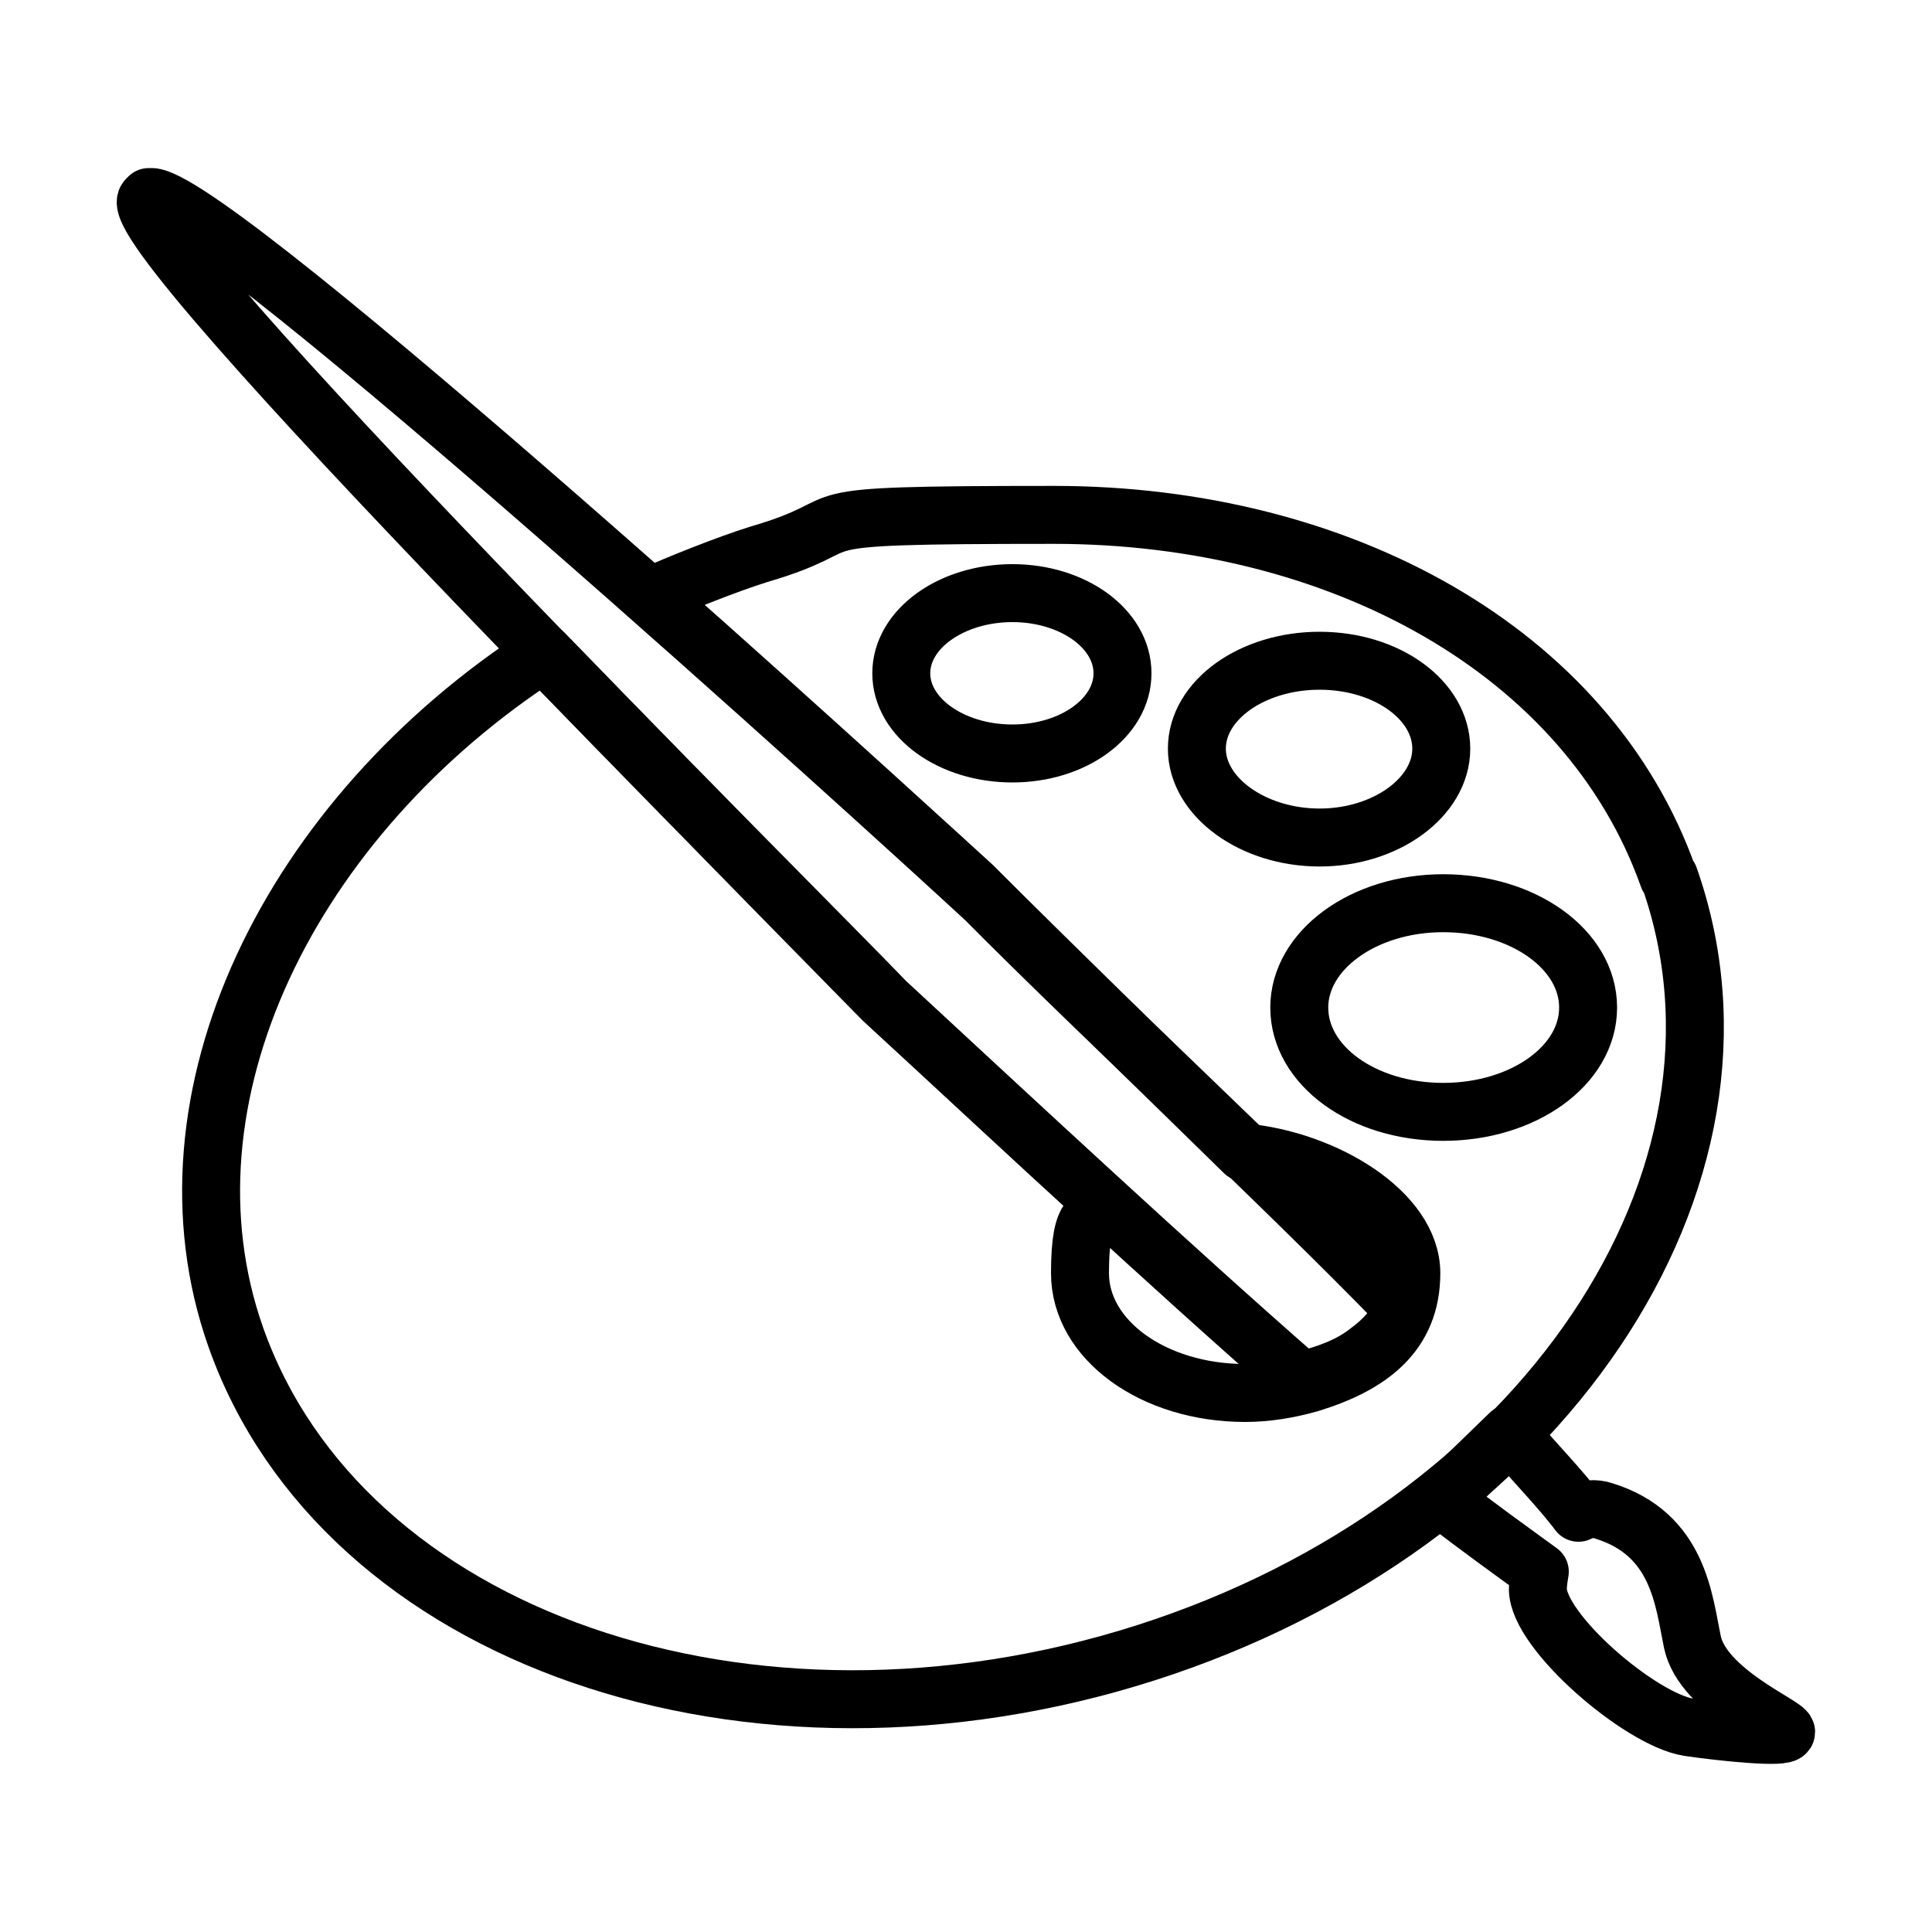
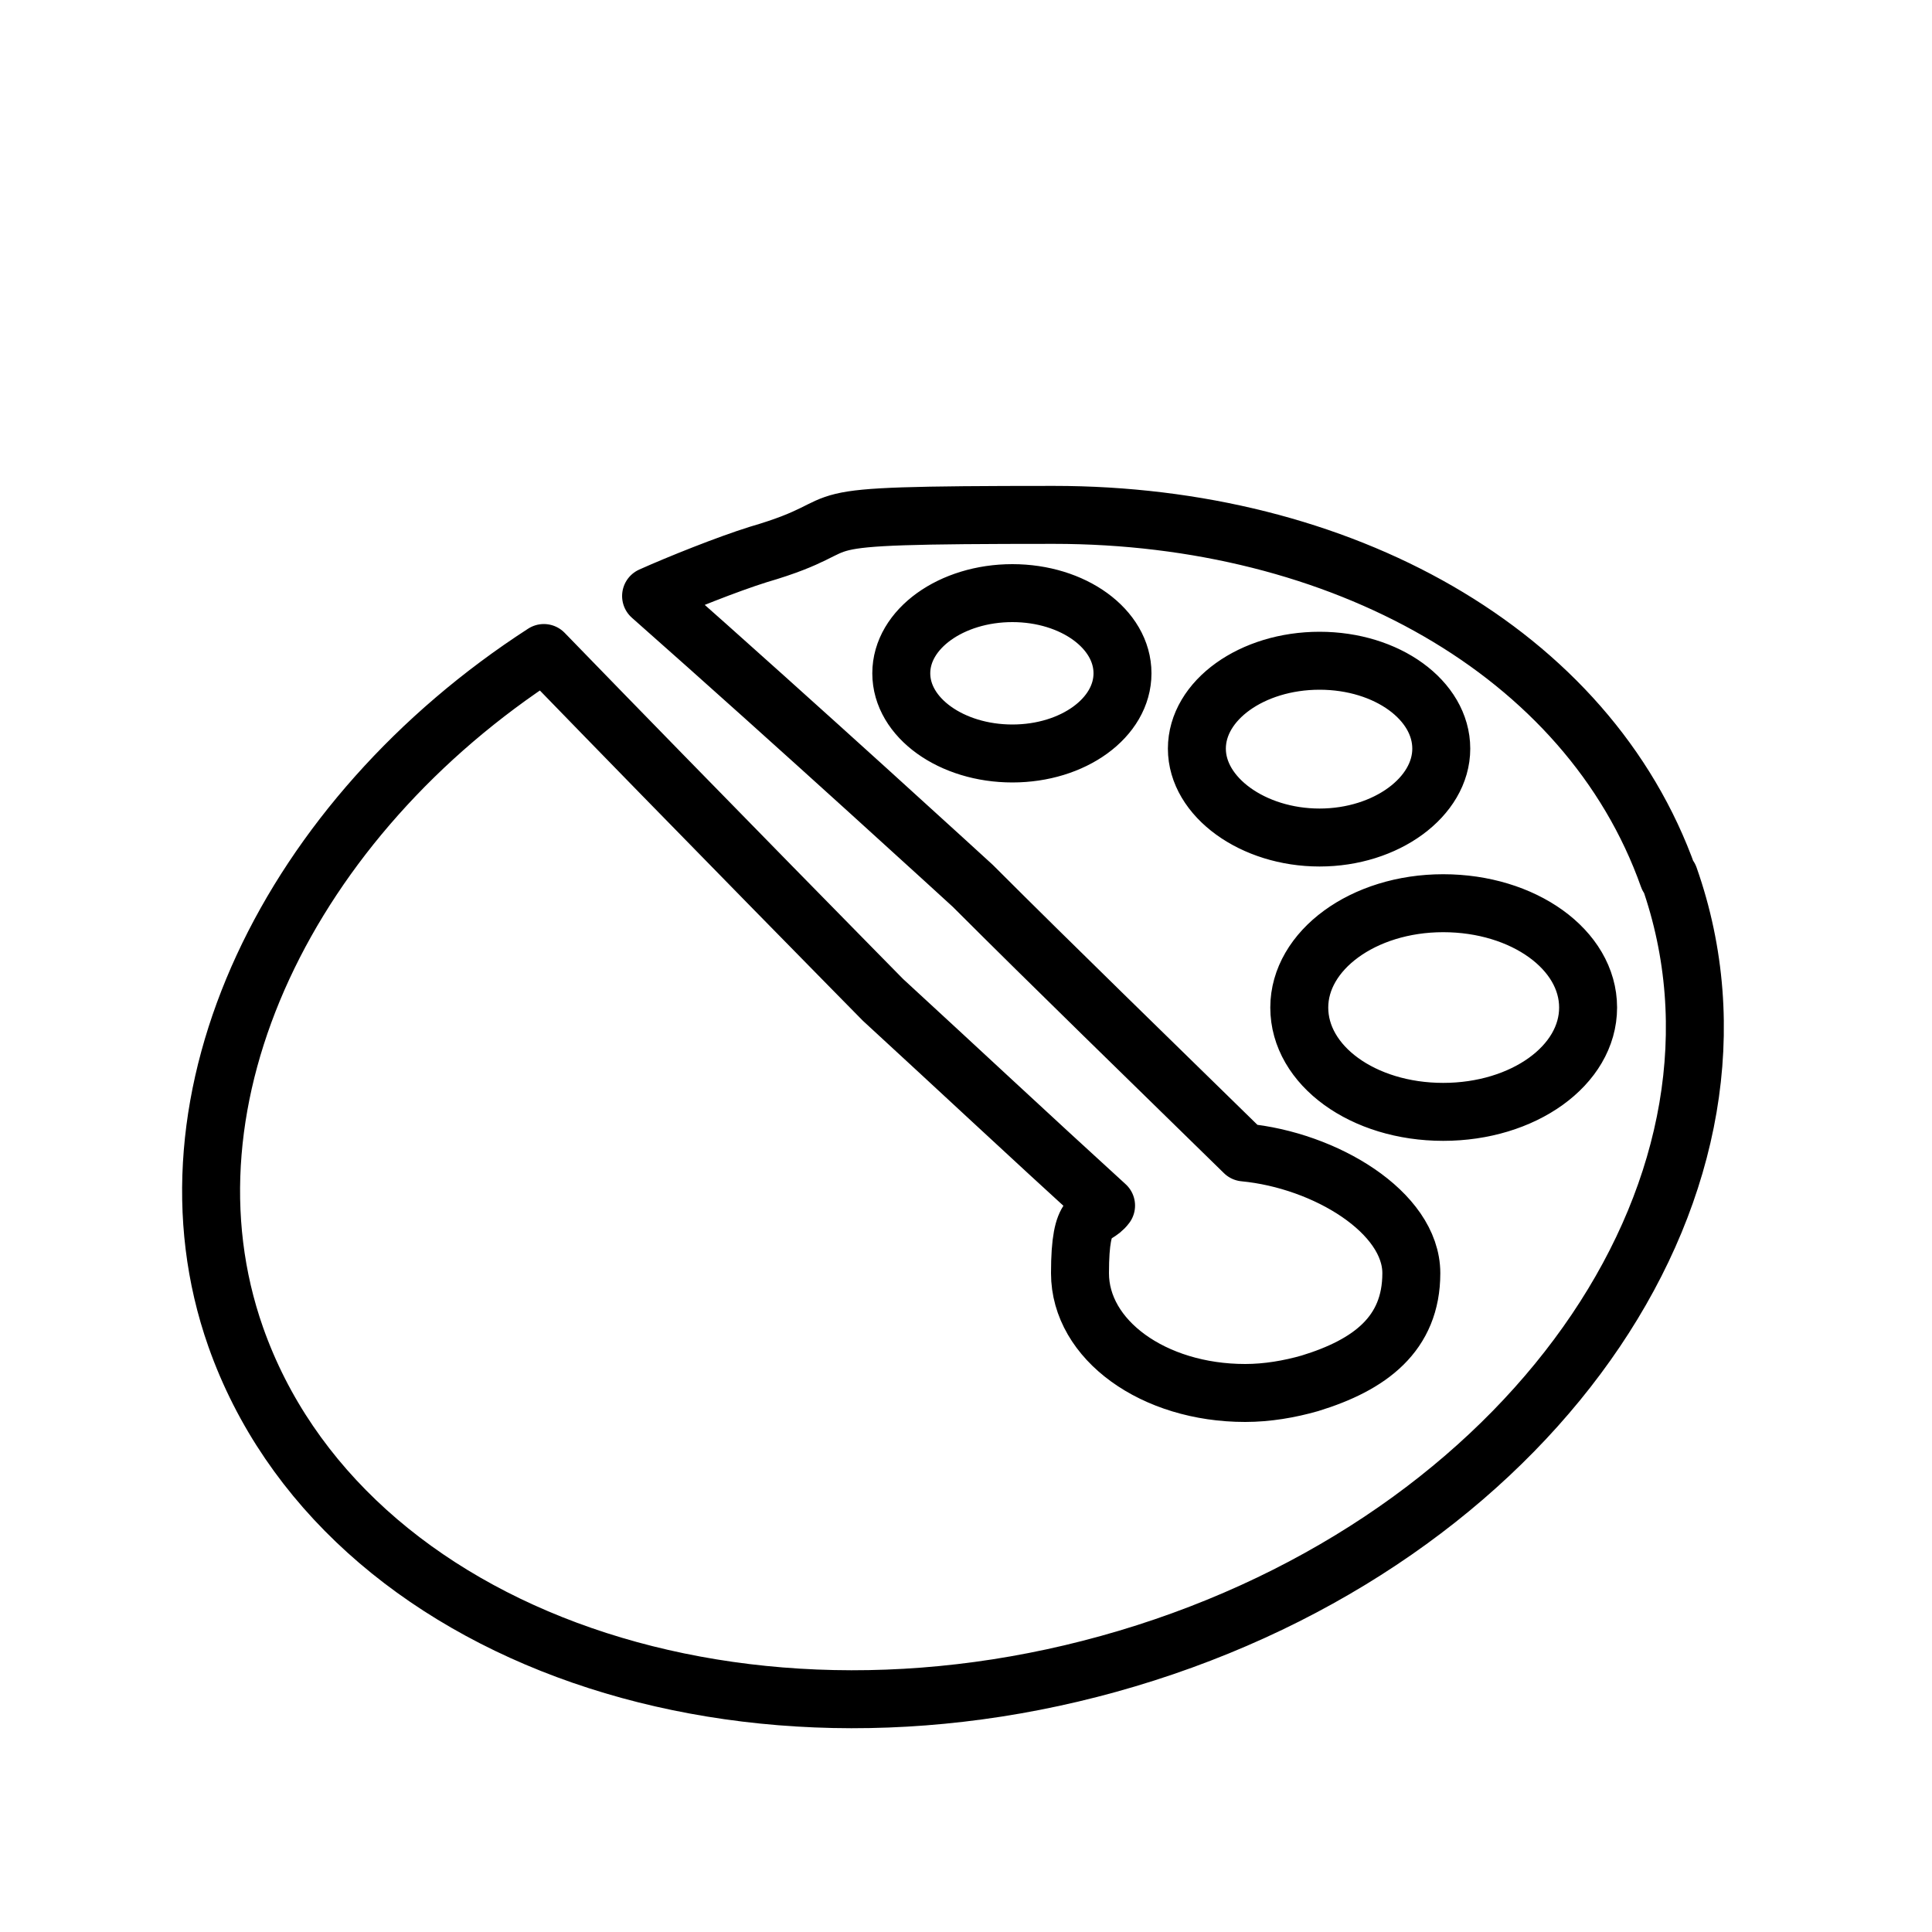
<svg xmlns="http://www.w3.org/2000/svg" version="1.1" viewBox="0 0 200 200">
  <defs>
    <style>
      .cls-1 {
        fill: none;
        stroke: #000;
        stroke-linecap: round;
        stroke-linejoin: round;
        stroke-width: 6px;
      }

      .cls-2 {
        display: none;
      }
    </style>
  </defs>
  <g>
    <g id="Layer_1">
      <g>
        <g id="Layer_1-2" data-name="Layer_1" class="cls-2">
          <path class="cls-1" d="M130,123.2c-2.1,1.8-4.2,3.6-6.5,5.1,0,14.8-11.6,11.3-16.1,9.5-.2,0-.3-.2-.4-.3-.3-.4-.2-1,.3-1.3,1.4-.9,2.4-2.3,2.8-4,1.2-5.9,6.8-7.3,8.5-7.6h0c.8-2.6,1.8-5.1,3-7.6l2-3.8c6.9-12.3,16.2-18,20.5-20.1.8-.4,1.7,0,2,.7.1.3.2.5.1.8-.7,4.8-3.4,15.2-13.1,25.5l-3.1,3.1ZM53.8,136.6c0-15.3,19.3-21.4,27.6-23.3,0,0,.2,0,.2-.2v-3.2c-1.9-2.5-3.3-5.4-4.2-8.4-2.2-2.1-3.1-5.5-3.6-7.4-.8-3-1.7-7.3.6-10.3h0c0-1-.3-1.9-.3-2.8-1-7-.2-12.2,2.4-15.4,1.4-1.8,3.5-2.9,5.7-3.2,1.3-4.7,7.9-9.2,13.9-8,5.8,1.2,18-.2,18.1-.2.2,0,.3,0,.4,0,0,0,.2.2.2.4,0,1.6-.6,3.2-1.7,4.3,9.7,6.5,8.3,19.2,7.2,24.6h0c2.3,3.2,1.5,7.5.6,10.5-.5,1.8-1.5,5.2-3.6,7.4-.9,3-2.3,5.8-4.2,8.3v3.3c0,0,0,.2.2.2,1.3.3,2.8.7,4.5,1.2l-.2.5h0c-.9,2-1.7,4-2.4,6-4.8,1.5-8.4,5.5-9.4,10.4,0,.5-.4.9-.9,1.2-2.3,1.5-3.1,4.6-1.7,7h-46.4c-1.6,0-3-1.3-3-2.9h0Z" />
        </g>
        <g id="Layer_2">
          <path class="cls-1" d="M172.7,90.8c-8.3-23.4-34-37.5-63.6-37.5s-18.6.6-30.6,4.1c-3.2,1-8.2,3-11.1,4.3,15.4,13.6,33.3,30,33.3,30,8.4,8.4,18.3,18,28.1,27.6,8.4.8,17.3,6.2,17.3,12.5s-4.3,9.5-10.5,11.4c-2.1.6-4.4,1-6.7,1-9.5,0-17.1-5.5-17.1-12.4s1.5-5.4,2.7-7c-7.9-7.2-15.7-14.5-23.1-21.3,0,0-19.1-19.4-35.1-35.9-26.3,17-40.6,46.1-31.9,70.8,11,31.2,53.2,45.8,94.2,32.7,41-13.1,65.2-49.1,54.2-80.3h-.1ZM104.8,78c-6.3,0-11.5-3.7-11.5-8.3s5.2-8.3,11.5-8.3,11.4,3.7,11.4,8.3-5.1,8.3-11.4,8.3ZM123.9,77.5c0-5,5.7-9.1,12.7-9.1s12.6,4.1,12.6,9.1-5.7,9.2-12.6,9.2-12.7-4.2-12.7-9.2ZM134.5,104.3c0-5.9,6.6-10.8,14.9-10.8s15,4.8,15,10.8-6.7,10.8-15,10.8-14.9-4.8-14.9-10.8Z" />
-           <path class="cls-1" d="M134.7,142.9c2.6-.6,5-1.5,6.8-2.9,1.8-1.3,3.1-2.8,3.8-4.5-13.4-13.8-30.8-29.8-43.3-42.4C91.3,83.2,23.4,21.5,15.8,20.4h-.4s-.1.1-.2.2c-3.4,3.3,68.4,74.6,76.5,83.1,13.4,12.4,29.5,27.4,43,39.2Z" />
-           <path class="cls-1" d="M175.2,170c-.9-4.3-1.4-11.2-9.2-13.6-.9-.3-1.8-.2-2.6.2-1.7-2.3-4.8-5.5-7.1-8.2l-7,6.8c3.3,2.6,7.5,5.6,10.1,7.5-.1.6-.2,1.2-.2,1.8,0,4.4,10.6,13.5,15.6,14.3,3.4.5,10.1,1.2,10.1.5s-8.6-4.2-9.7-9.3h0Z" />
        </g>
      </g>
    </g>
  </g>
</svg>